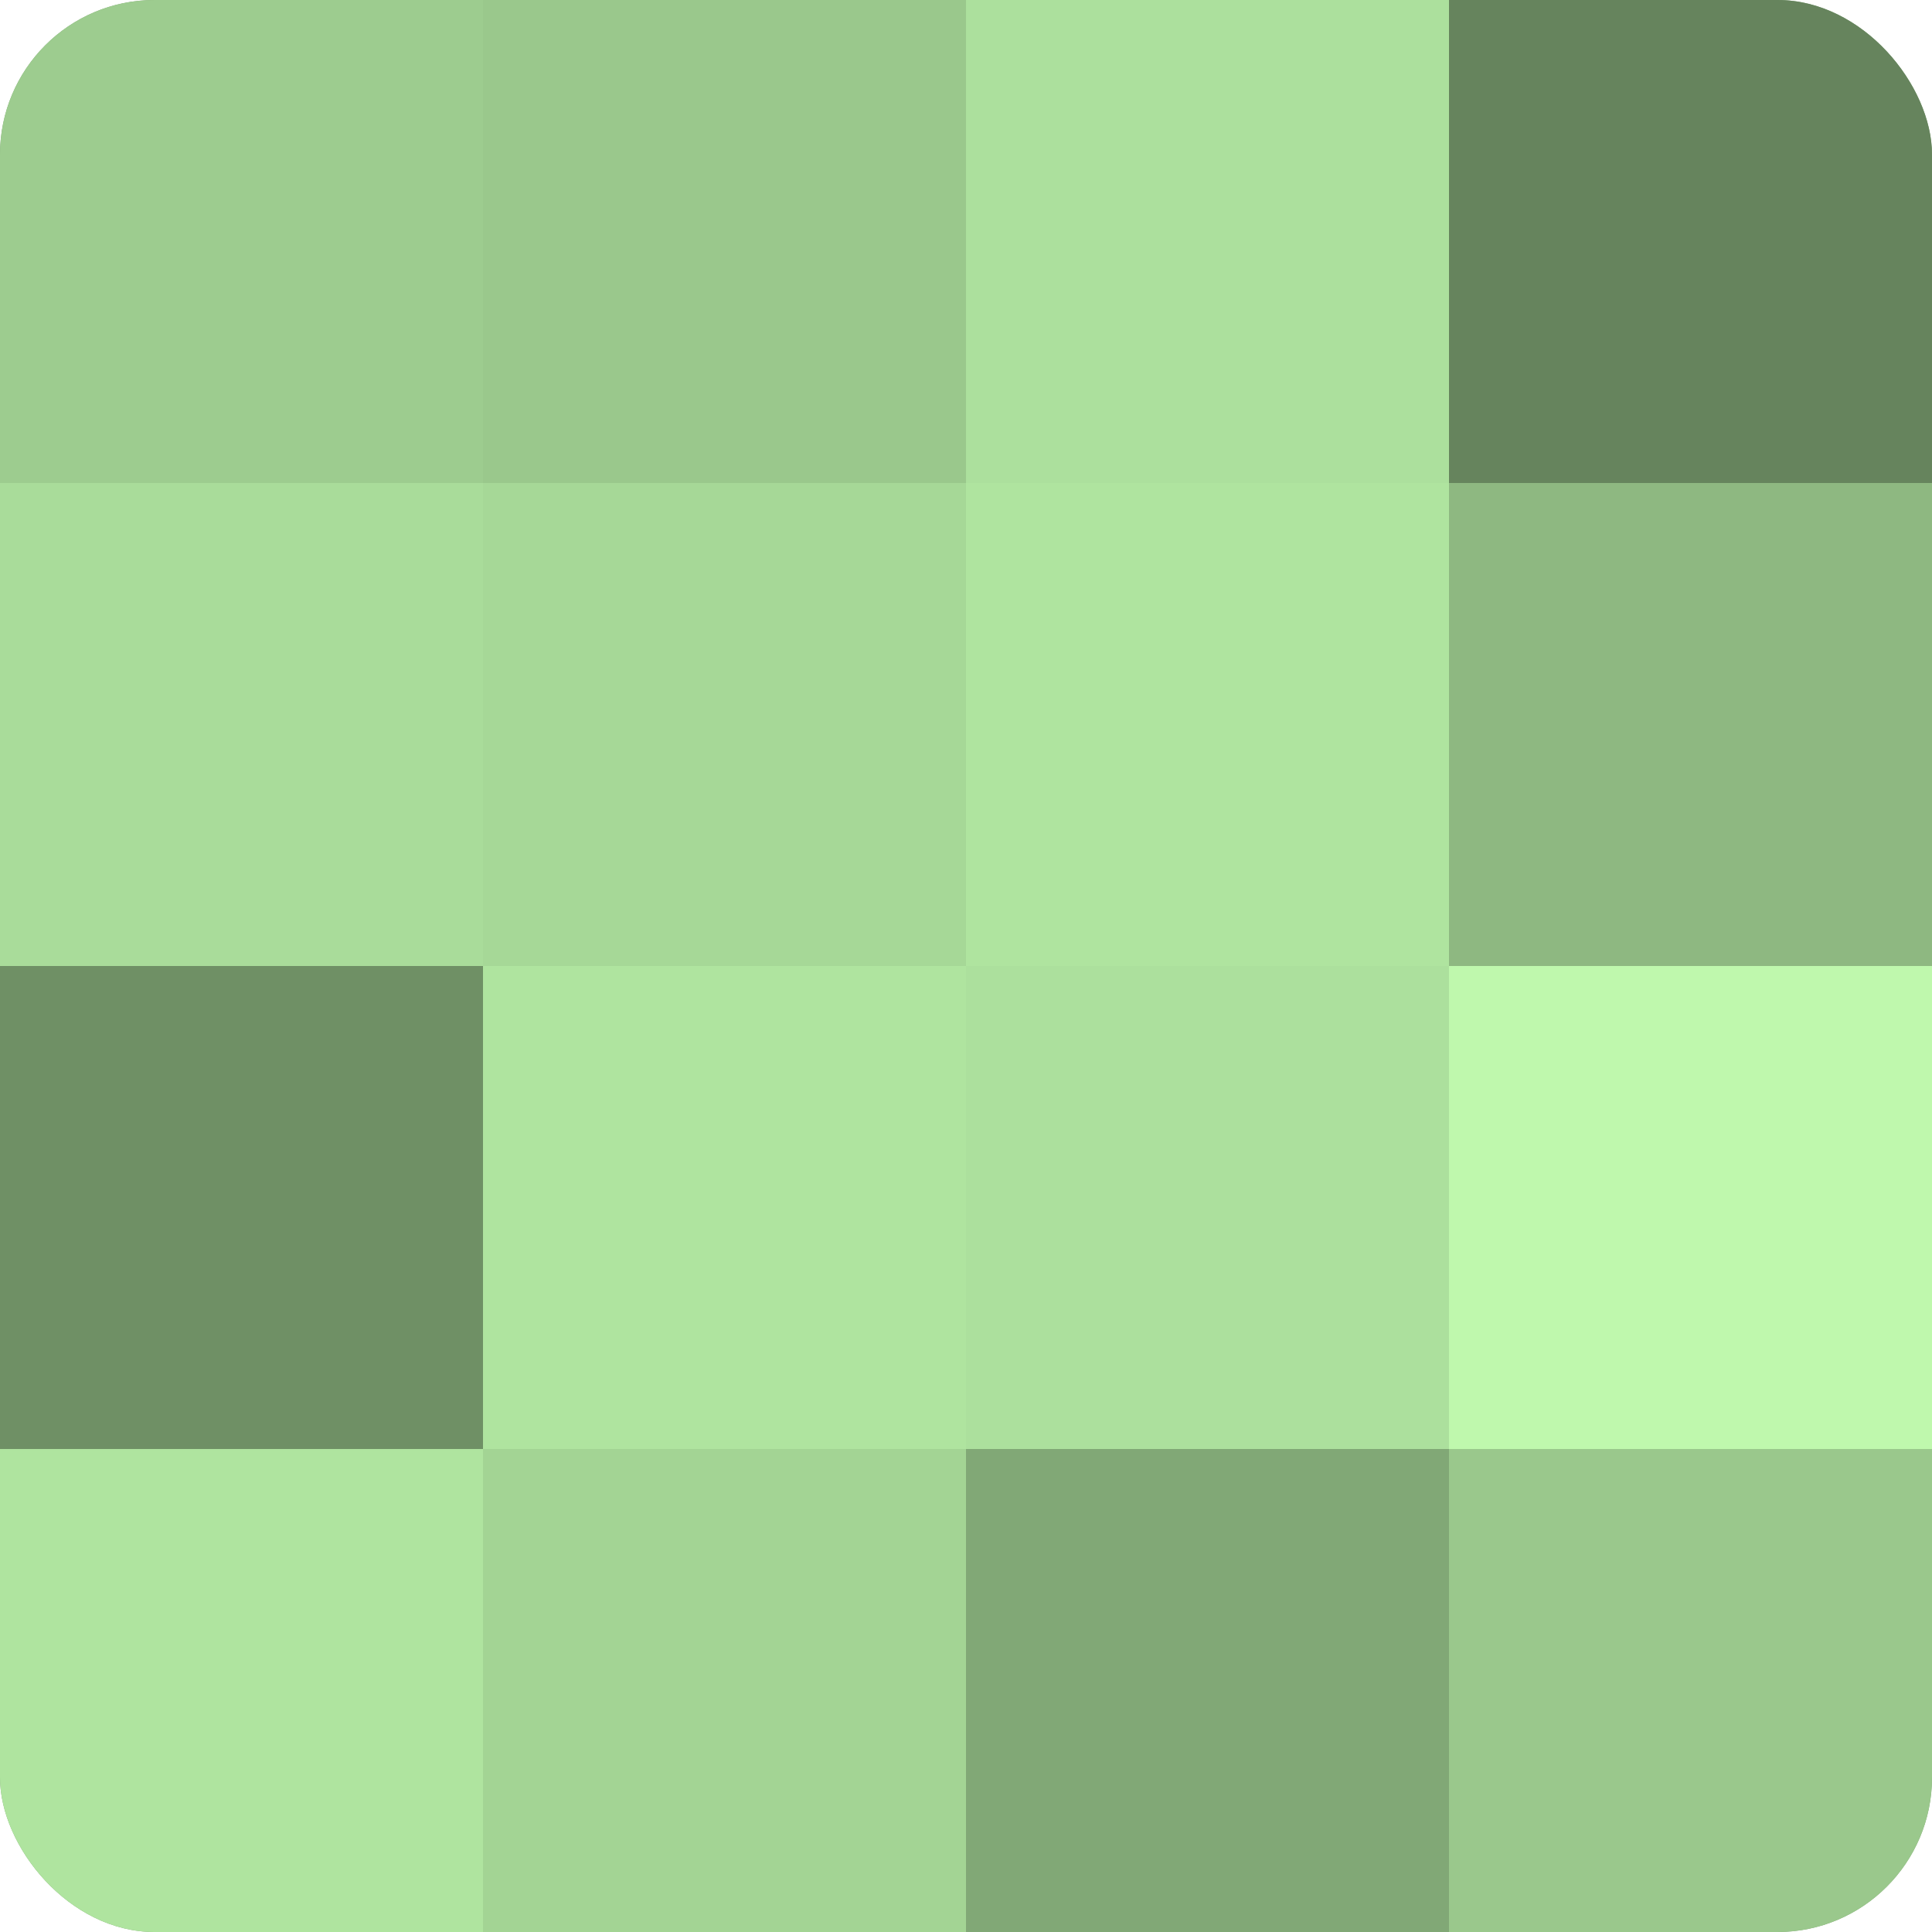
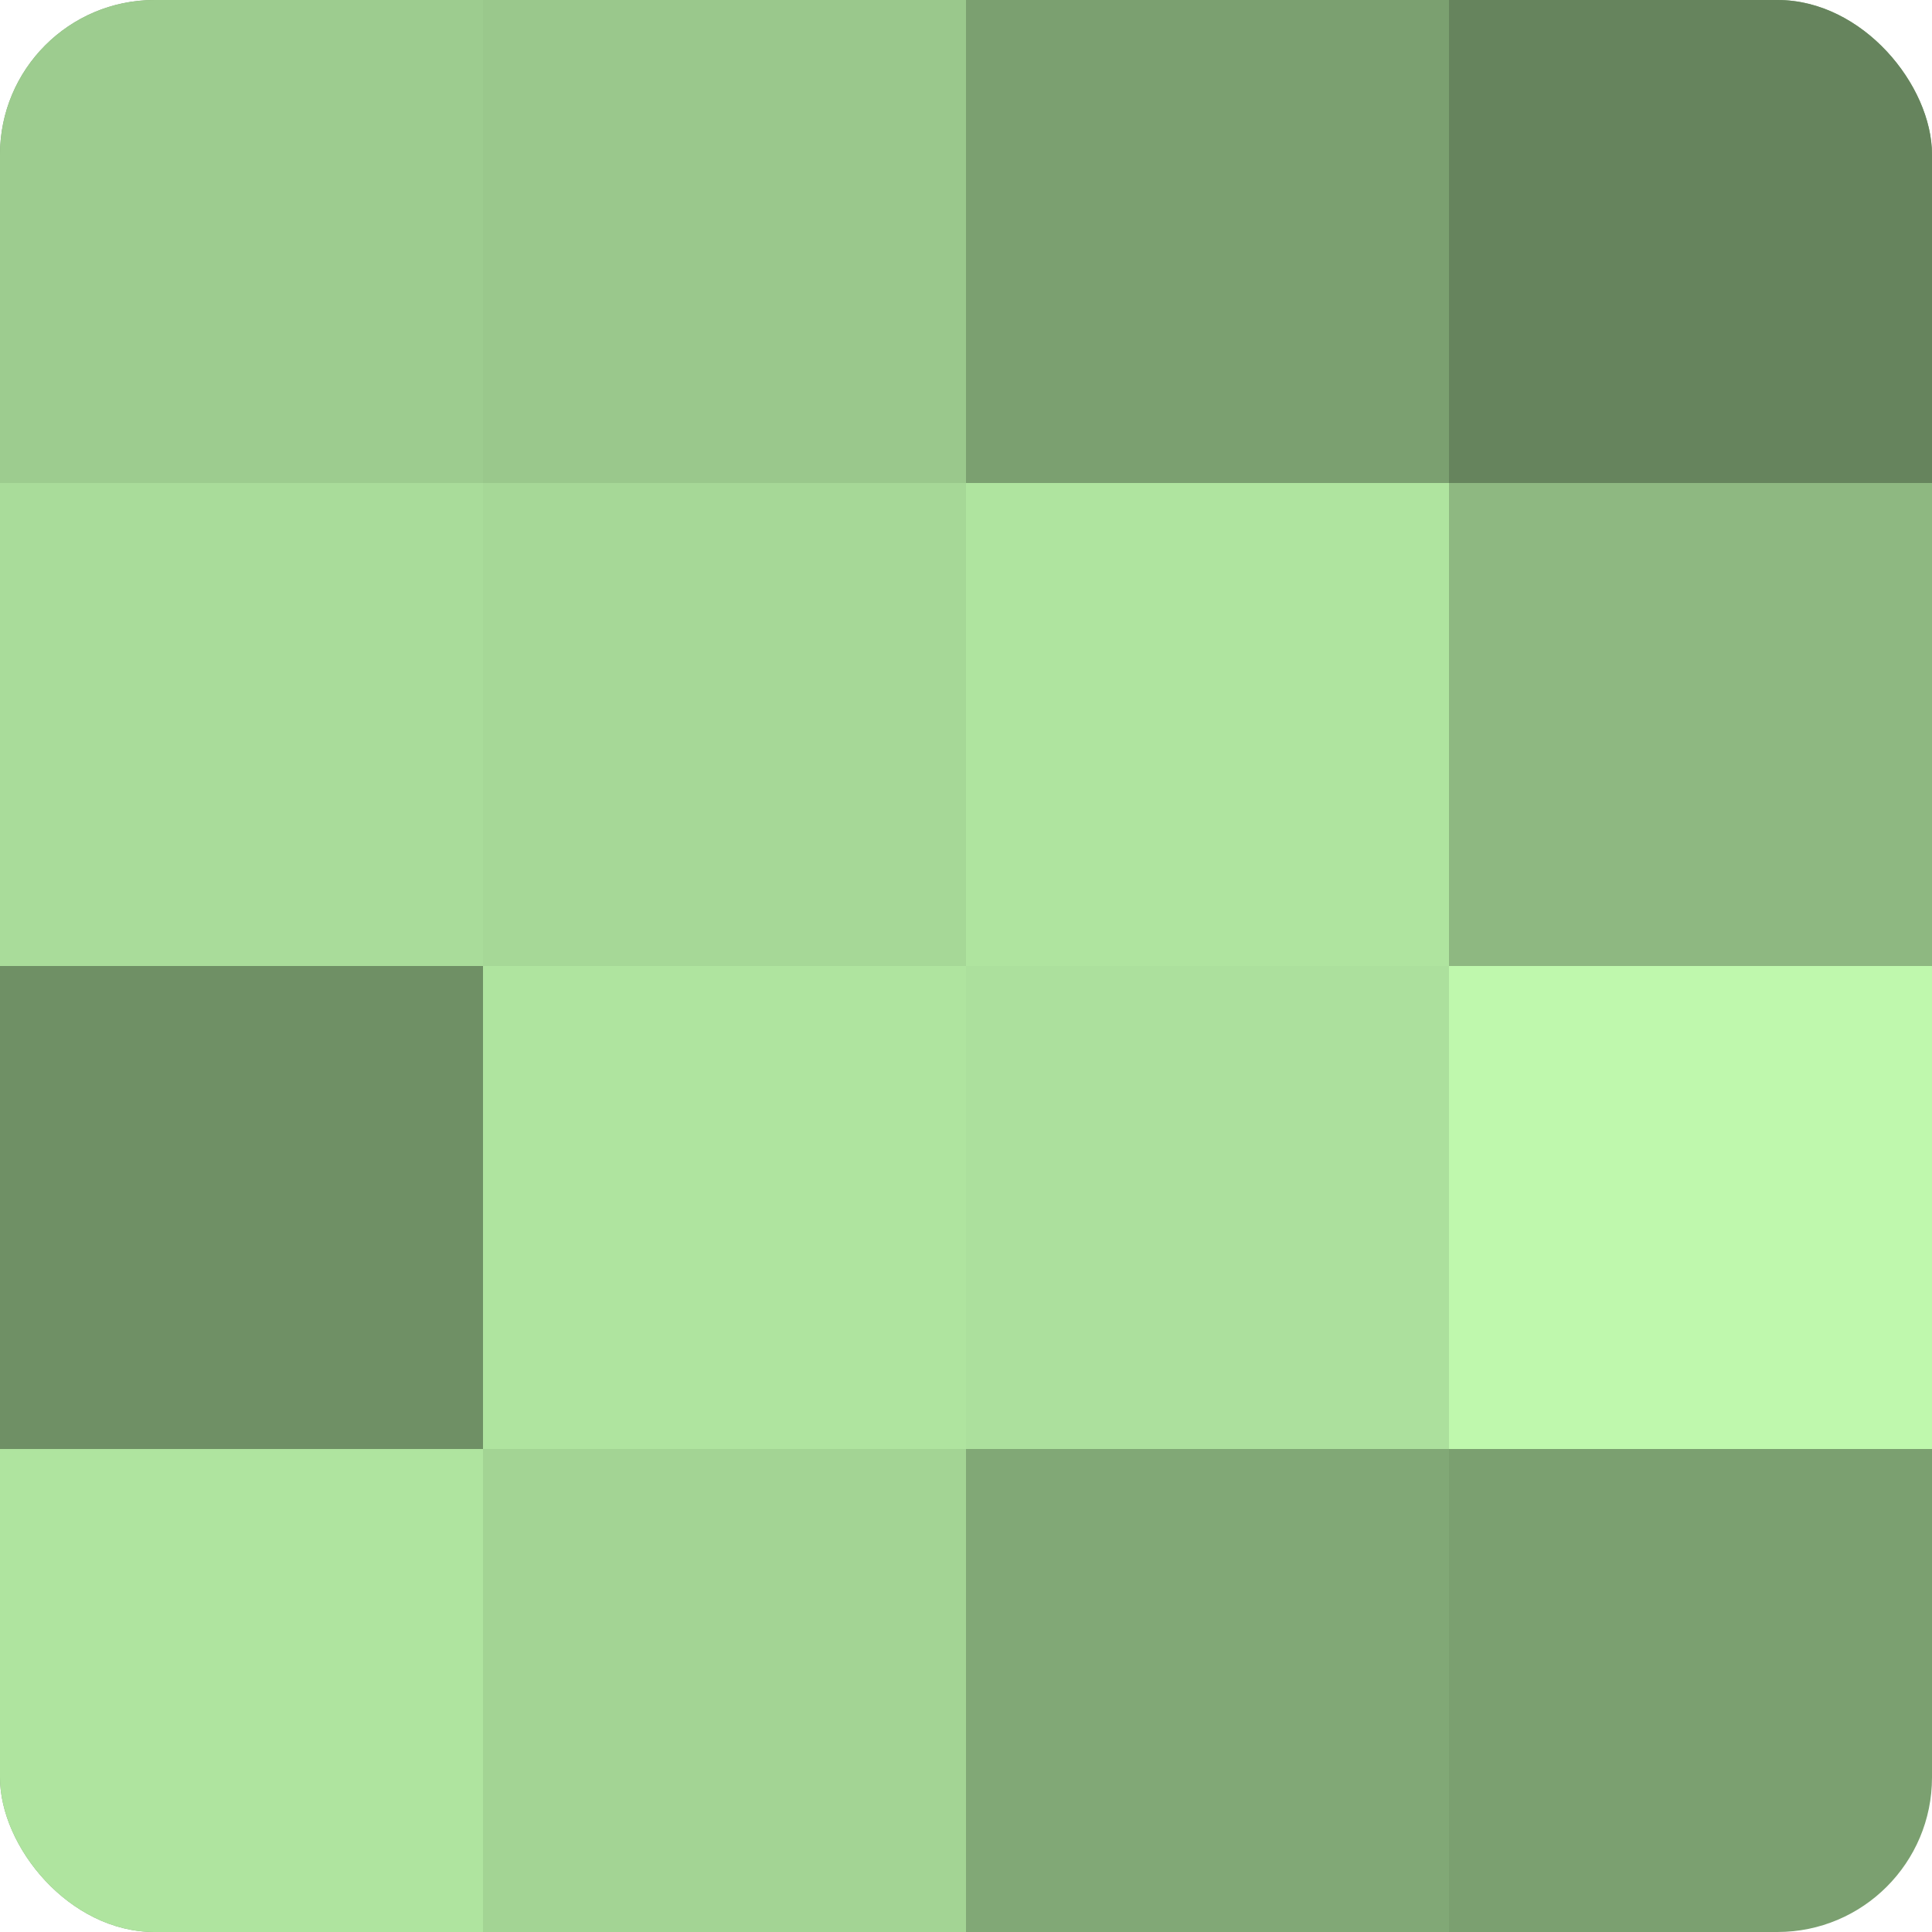
<svg xmlns="http://www.w3.org/2000/svg" width="80" height="80" viewBox="0 0 100 100" preserveAspectRatio="xMidYMid meet">
  <defs>
    <clipPath id="c" width="100" height="100">
      <rect width="100" height="100" rx="8" ry="8" />
    </clipPath>
  </defs>
  <g clip-path="url(#c)">
    <rect width="100" height="100" fill="#7ba070" />
    <rect width="25" height="25" fill="#9dcc8f" />
    <rect y="25" width="25" height="25" fill="#a9dc9a" />
    <rect y="50" width="25" height="25" fill="#6f9065" />
    <rect y="75" width="25" height="25" fill="#afe49f" />
    <rect x="25" width="25" height="25" fill="#9ac88c" />
    <rect x="25" y="25" width="25" height="25" fill="#a6d897" />
    <rect x="25" y="50" width="25" height="25" fill="#afe49f" />
    <rect x="25" y="75" width="25" height="25" fill="#a3d494" />
-     <rect x="50" width="25" height="25" fill="#ace09d" />
    <rect x="50" y="25" width="25" height="25" fill="#afe49f" />
    <rect x="50" y="50" width="25" height="25" fill="#ace09d" />
    <rect x="50" y="75" width="25" height="25" fill="#81a876" />
    <rect x="75" width="25" height="25" fill="#66845d" />
    <rect x="75" y="25" width="25" height="25" fill="#8eb881" />
    <rect x="75" y="50" width="25" height="25" fill="#bff8ad" />
-     <rect x="75" y="75" width="25" height="25" fill="#9ac88c" />
  </g>
</svg>